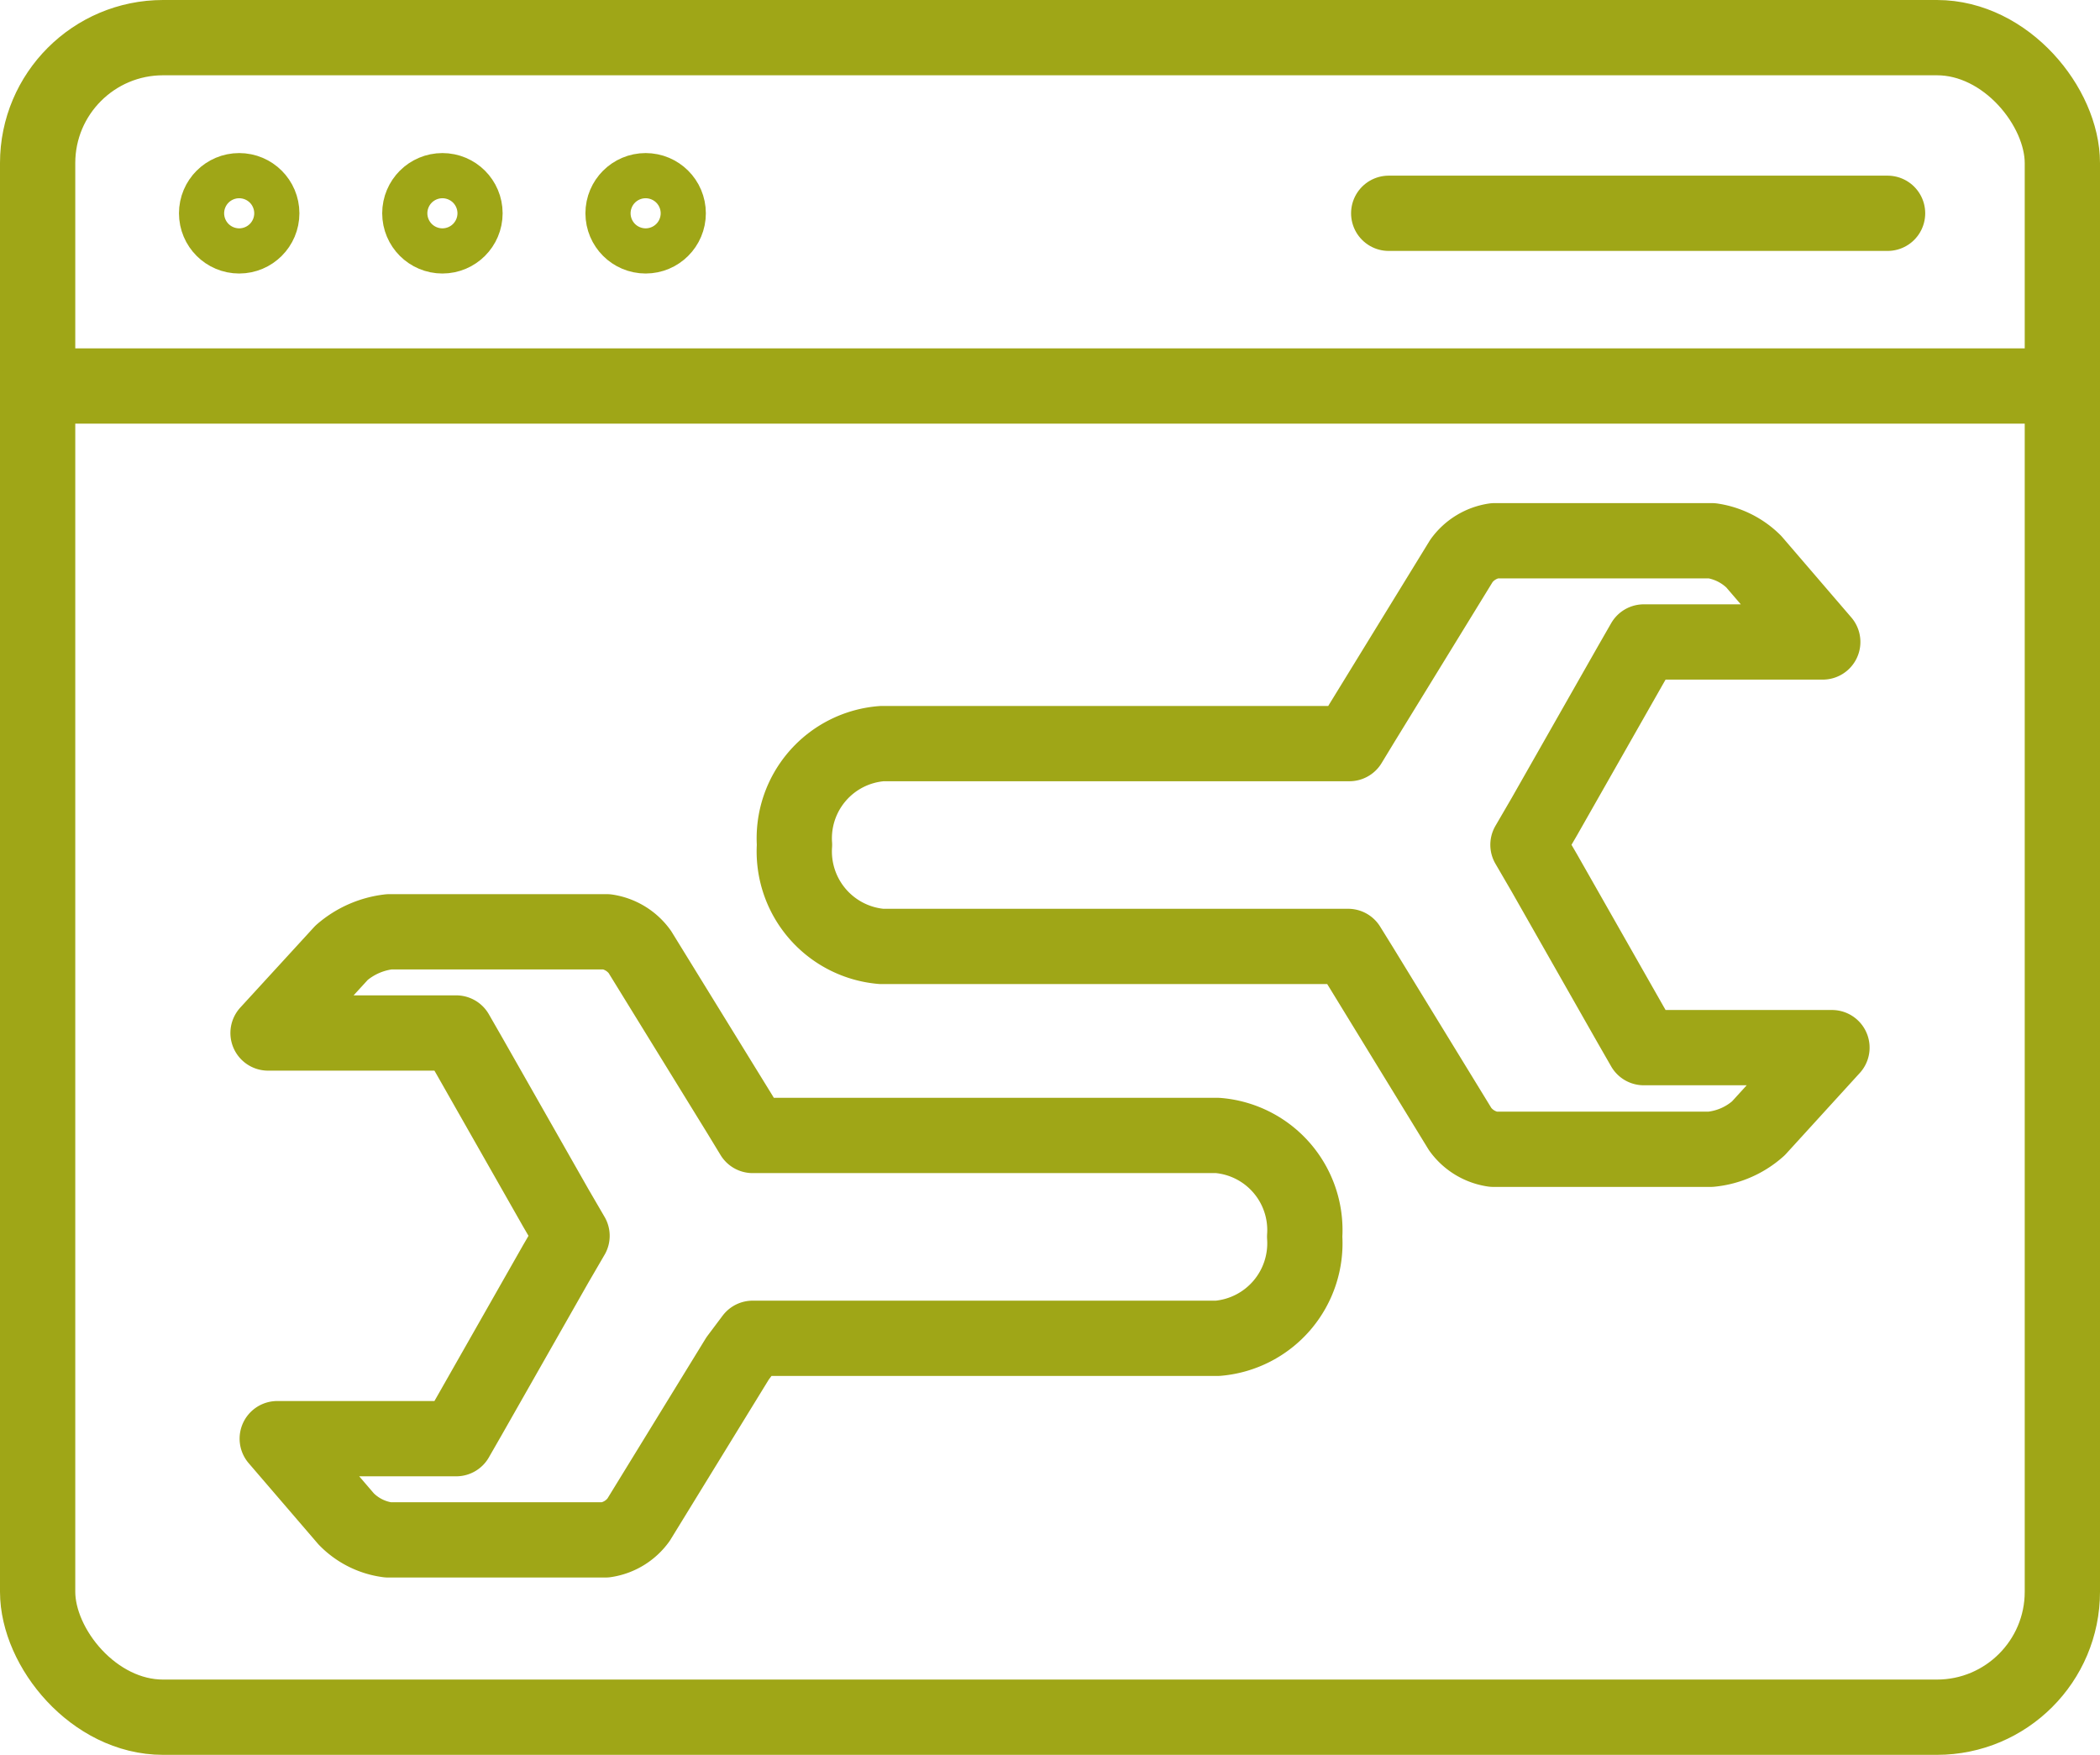
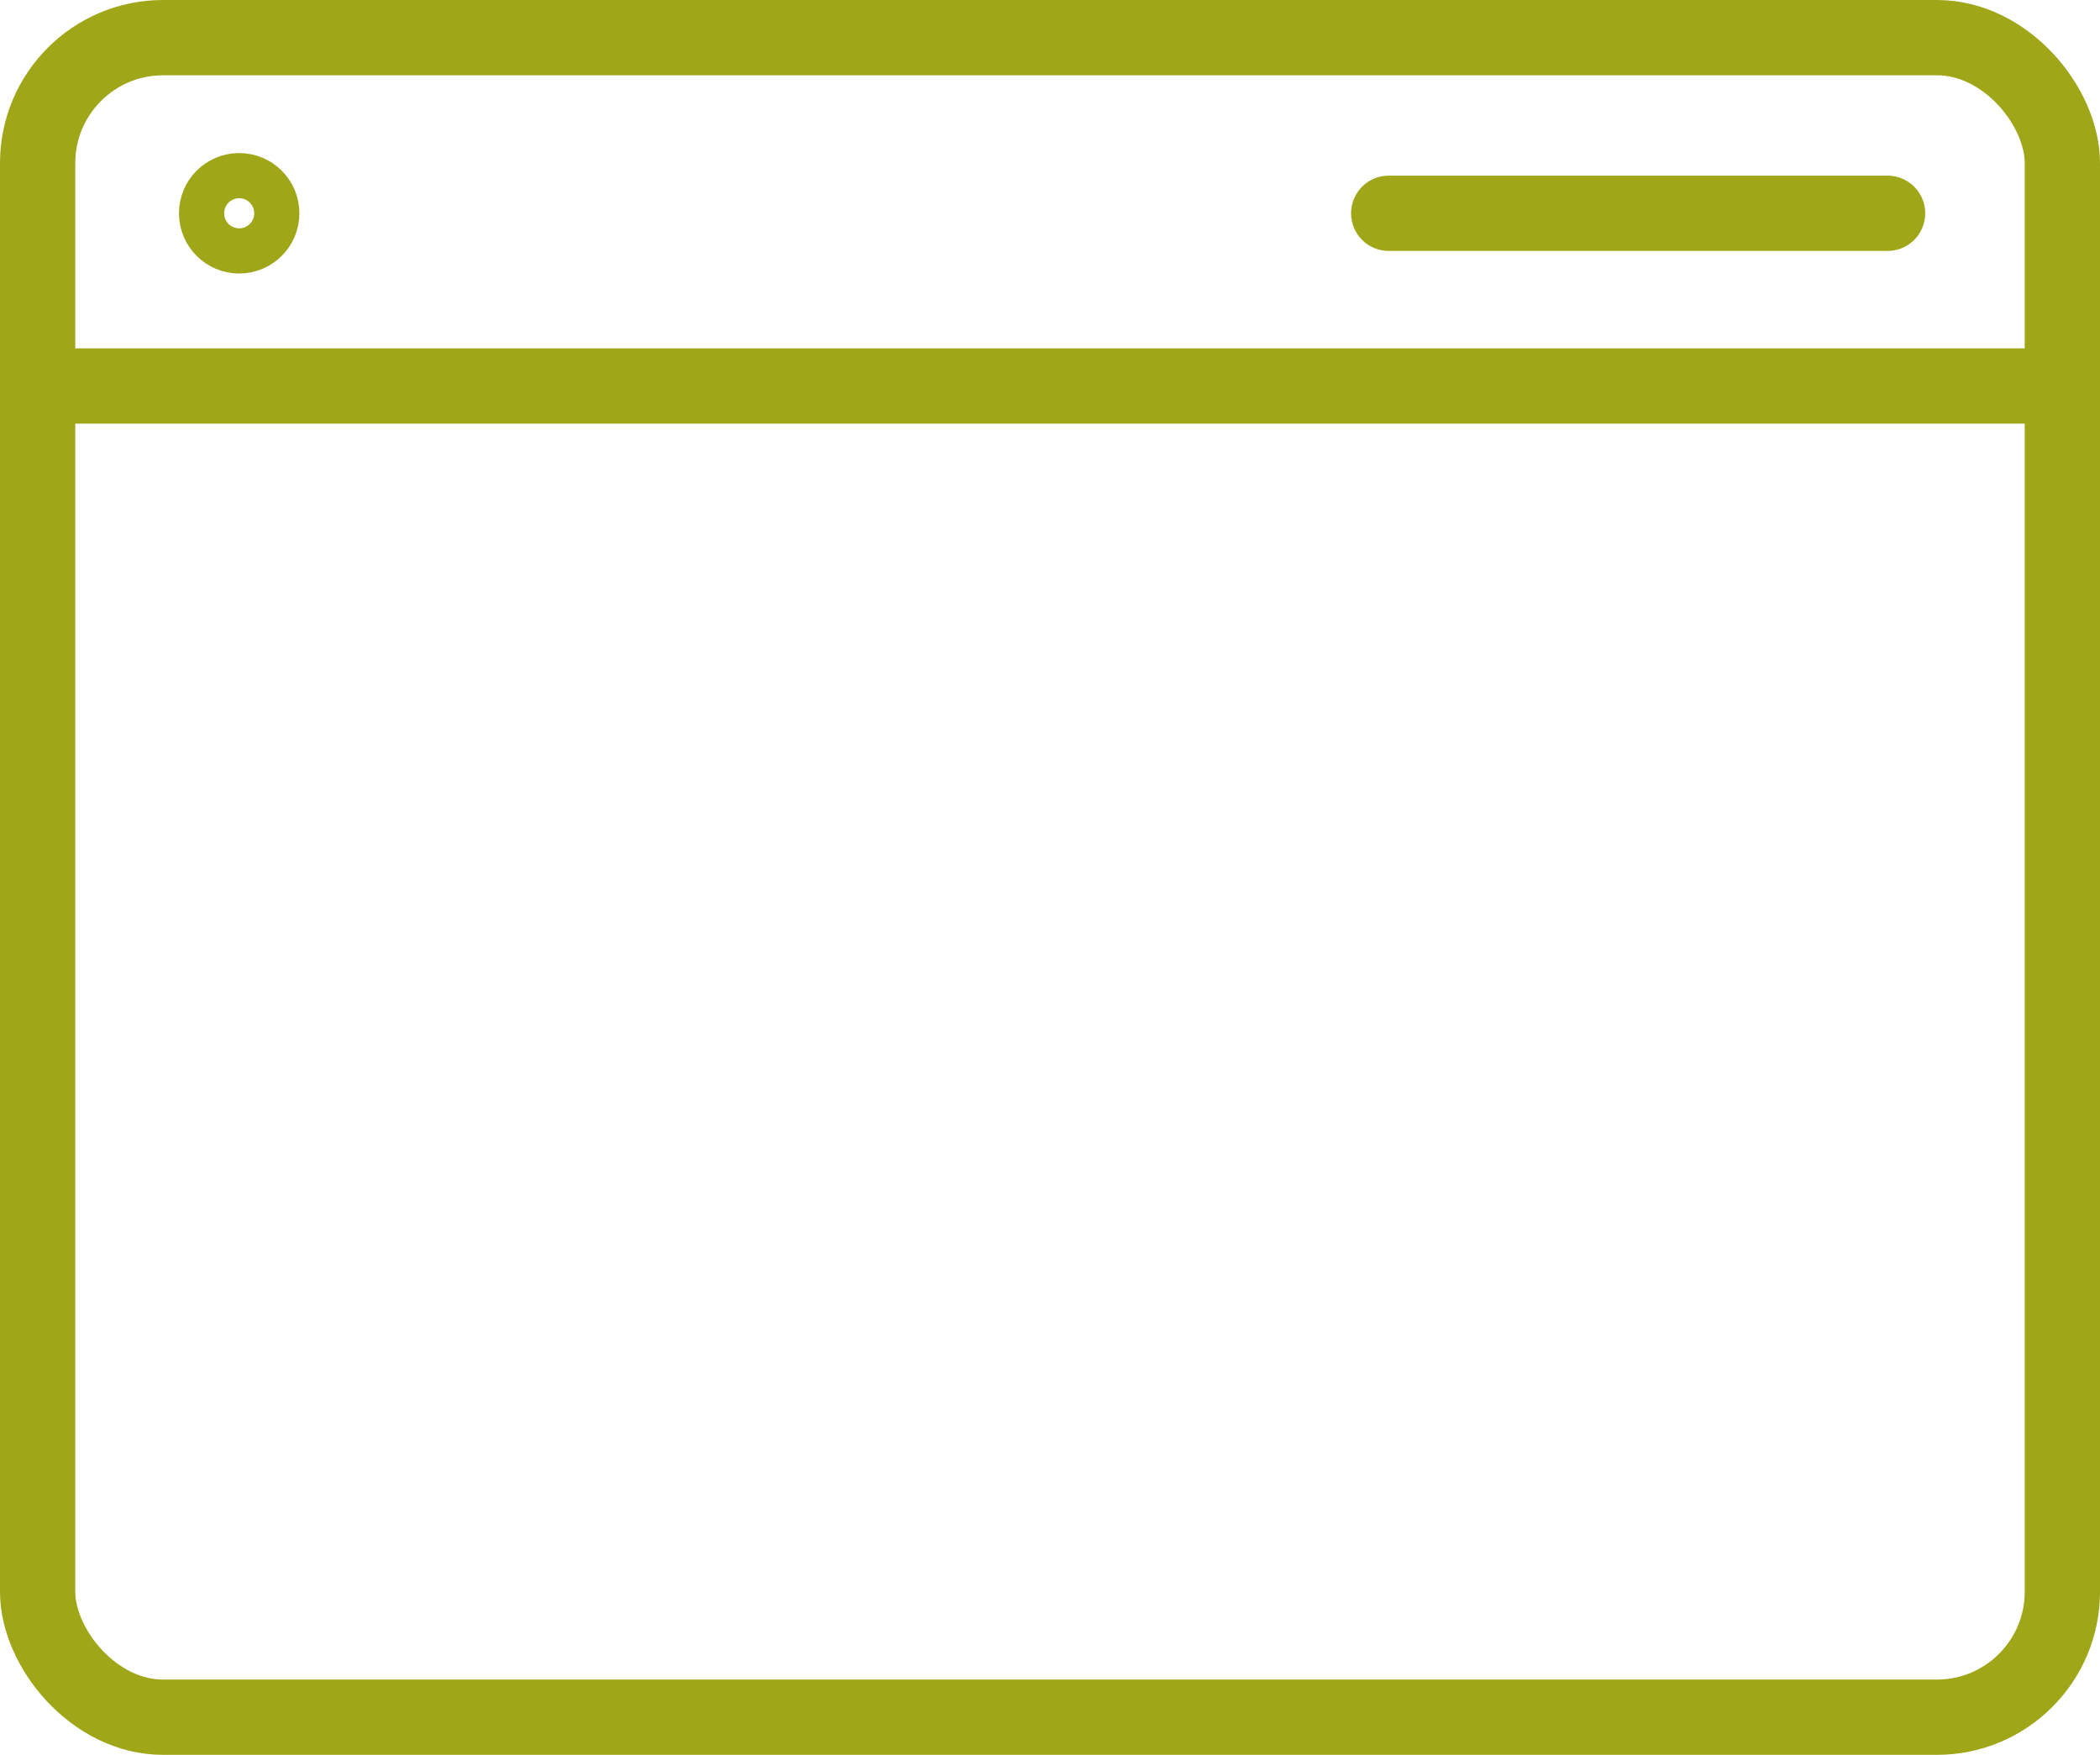
<svg xmlns="http://www.w3.org/2000/svg" viewBox="0 0 50.22 41.96">
  <defs>
    <style>.cls-1{fill:none;stroke:#9FA617;stroke-linecap:round;stroke-linejoin:round;stroke-width:1.8px;}</style>
  </defs>
  <title>Powerful Tools icon</title>
-   <path class="cls-1" d="M43.81,25.05h-4.5L39,24.51l-2.07-3.64-.39-.67.39-.67L39,15.89l.31-.54h4.28l-1.65-1.92a1.79,1.79,0,0,0-1-.5h-5.2a1.19,1.19,0,0,0-.79.48l-2.37,3.86-.31.51H21.1A2.27,2.27,0,0,0,19,20.2a2.28,2.28,0,0,0,2.08,2.43H32.24l.31.5L34.92,27a1.19,1.19,0,0,0,.79.48h5.2a2,2,0,0,0,1.14-.5Z" />
-   <path class="cls-1" d="M6.41,24.7h4.5l.31.54,2.07,3.64.39.67-.39.67-2.07,3.64-.31.54H6.63l1.65,1.92a1.7,1.7,0,0,0,1,.5h5.2a1.19,1.19,0,0,0,.79-.48l2.37-3.86L18,32H29.12a2.28,2.28,0,0,0,2.08-2.43,2.27,2.27,0,0,0-2.08-2.42H18l-.31-.51L15.3,22.76a1.19,1.19,0,0,0-.79-.48H9.31a2.1,2.1,0,0,0-1.14.5Z" />
  <rect class="cls-1" x="0.9" y="0.9" width="48.42" height="40.16" rx="3" ry="3" />
  <line class="cls-1" x1="0.9" y1="9.23" x2="49.32" y2="9.23" />
  <circle class="cls-1" cx="5.72" cy="5.1" r="0.54" />
-   <circle class="cls-1" cx="10.58" cy="5.1" r="0.54" />
-   <circle class="cls-1" cx="15.44" cy="5.1" r="0.54" />
  <line class="cls-1" x1="33.21" y1="5.1" x2="45.14" y2="5.1" />
</svg>